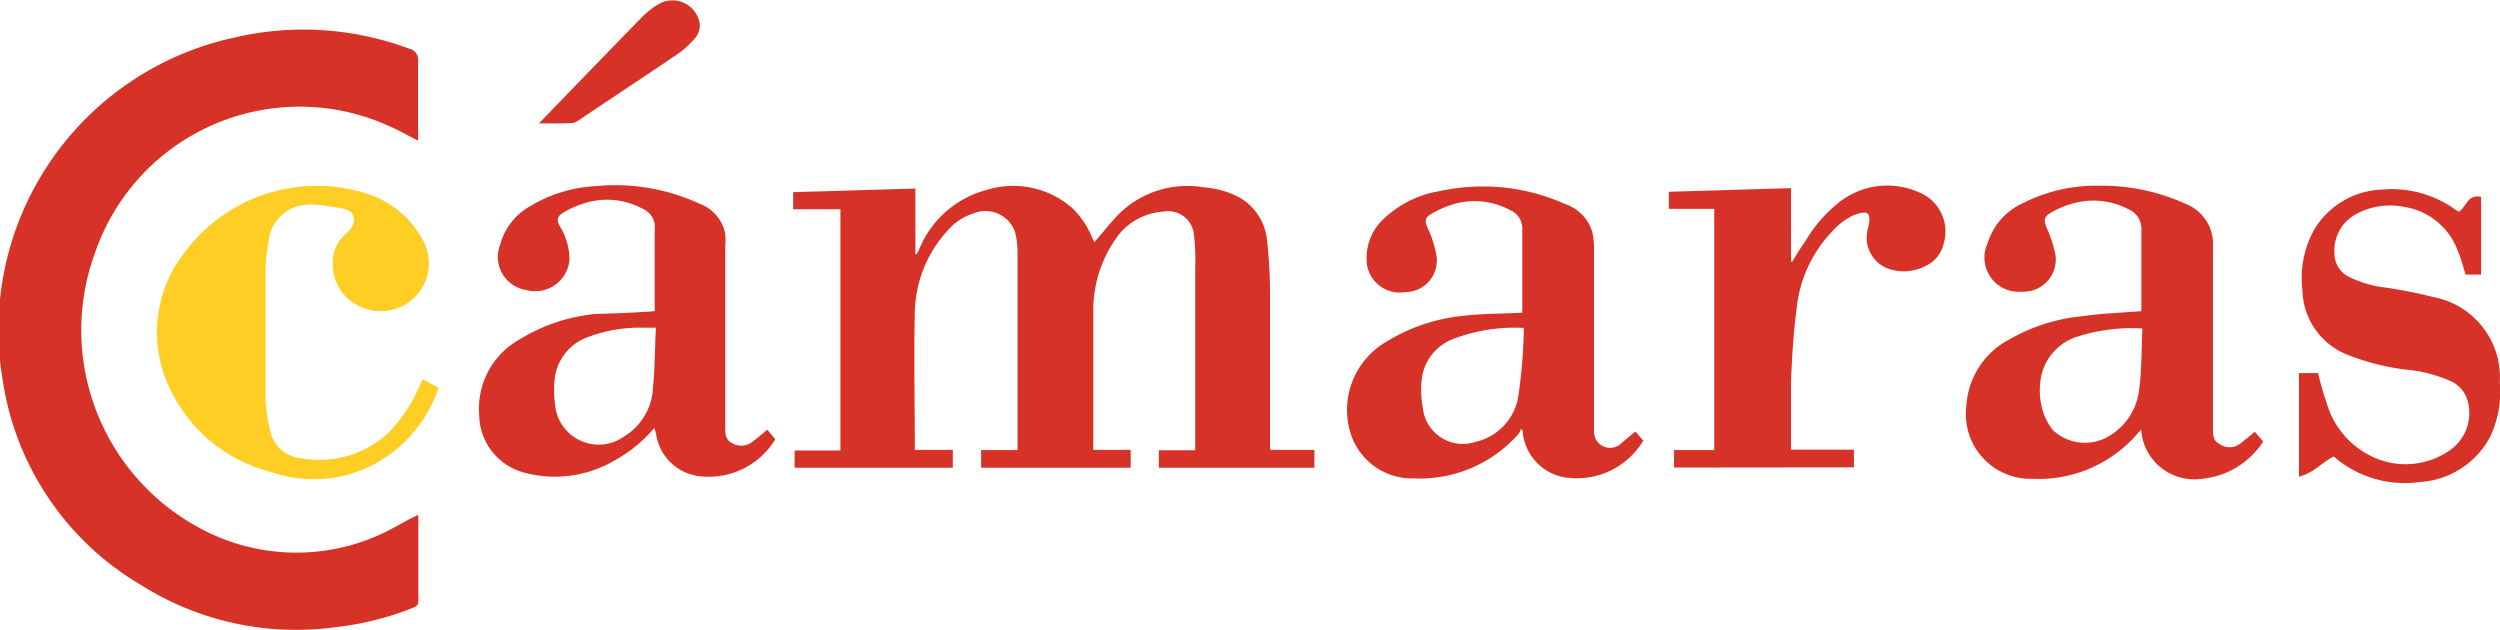
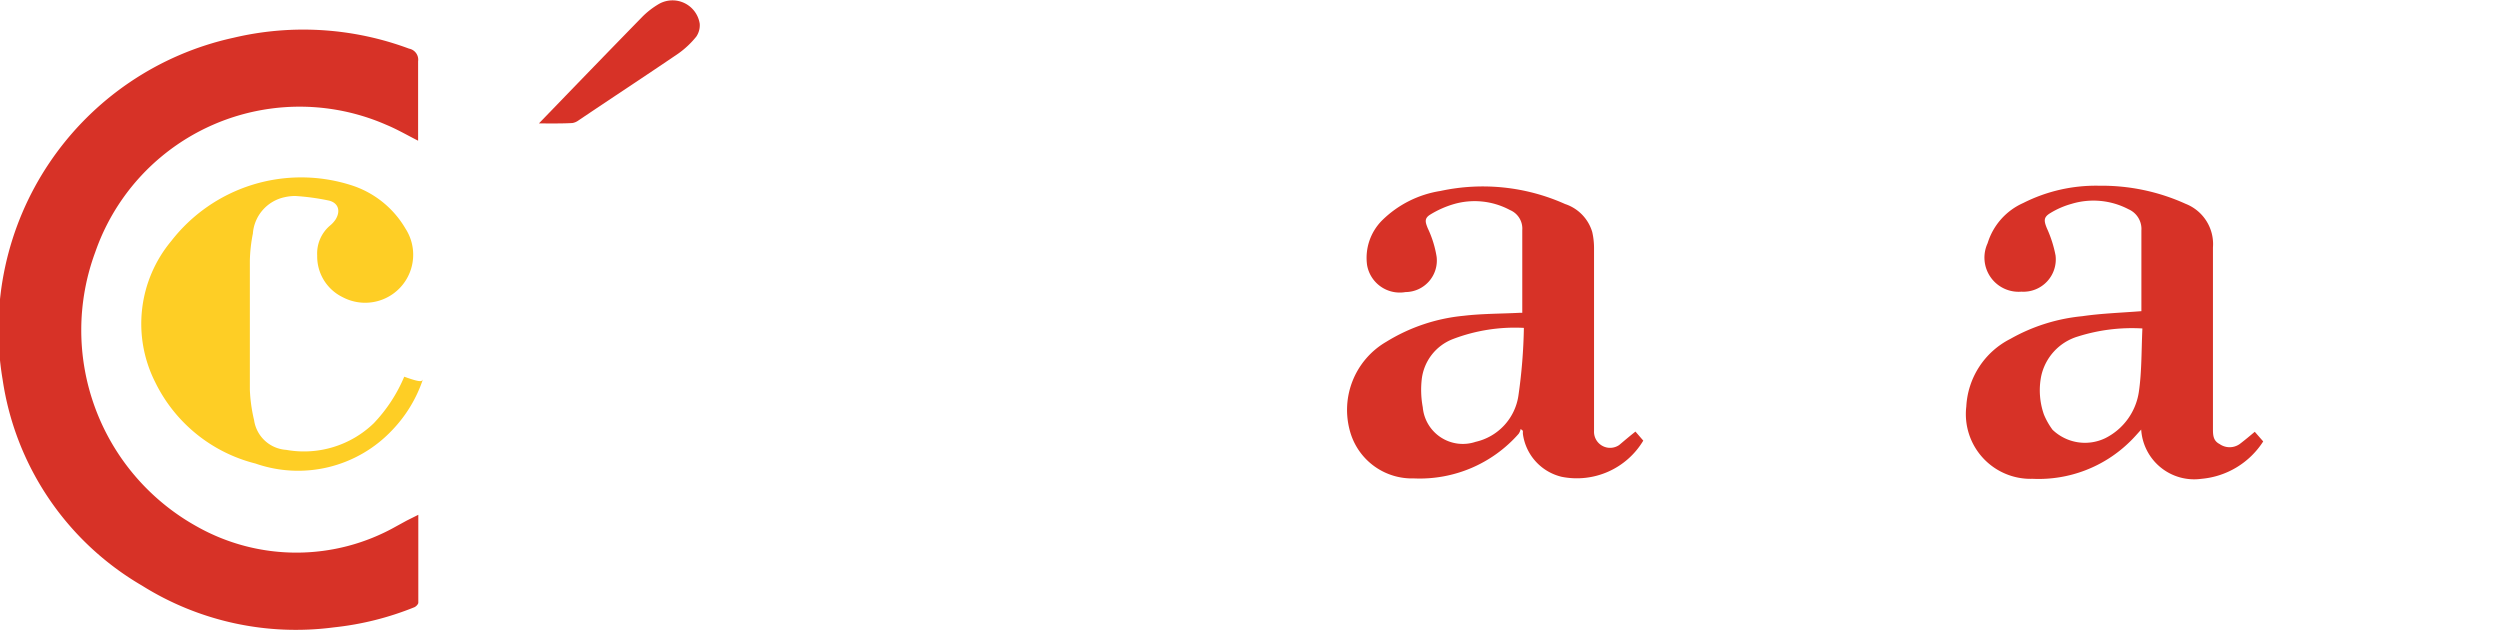
<svg xmlns="http://www.w3.org/2000/svg" id="Cámaras" viewBox="0 0 124.37 31.35">
  <defs>
    <style>.cls-1{fill:#d73227;}.cls-2{fill:#fece25;}</style>
  </defs>
  <path class="cls-1" d="M4981,10098.57c0,1.49,0,2.93,0,4.37,0,.08-.12.2-.2.23a14.8,14.8,0,0,1-4,1,14.42,14.42,0,0,1-9.55-2.08,14.26,14.26,0,0,1-6.93-10.25,14.87,14.87,0,0,1,11.48-17,15.07,15.07,0,0,1,8.74.54.56.56,0,0,1,.45.63c0,1.21,0,2.43,0,3.64v.31c-.55-.28-1.05-.57-1.58-.79a10.76,10.76,0,0,0-14.48,6.33,11.17,11.17,0,0,0,5.05,13.65,10.08,10.08,0,0,0,9.91,0l.53-.29Z" transform="translate(-4960.19 -10072.96)" />
-   <path class="cls-1" d="M5023.39,10095.34h2.19v.89h-7.74v-.87h1.81v-9.06a11.19,11.19,0,0,0-.06-1.64,1.29,1.29,0,0,0-1.54-1.17,3.08,3.08,0,0,0-2.38,1.39,6.17,6.17,0,0,0-1.09,3.5c0,2.24,0,4.48,0,6.73a2.11,2.11,0,0,0,0,.23h1.86v.89H5009v-.88h1.81v-7.67c0-.76,0-1.52,0-2.28a4.08,4.08,0,0,0-.13-.92,1.56,1.56,0,0,0-2.07-.9,2.76,2.76,0,0,0-1.26.83,6.17,6.17,0,0,0-1.65,4.12c-.05,2.21,0,4.42,0,6.63a1.28,1.28,0,0,0,0,.18h1.89v.89h-7.87v-.86H5002v-12h-2.35v-.85l6.08-.18v3.26l.07,0,.13-.27a5,5,0,0,1,3.34-2.92,4.45,4.45,0,0,1,4.25.89,4.2,4.2,0,0,1,1,1.48l.11.23c.43-.49.82-1,1.29-1.47a4.85,4.85,0,0,1,4.16-1.26,4.5,4.5,0,0,1,1.78.51,2.76,2.76,0,0,1,1.37,2.2,23.76,23.76,0,0,1,.14,2.67c0,2.51,0,5,0,7.54A1,1,0,0,0,5023.39,10095.34Z" transform="translate(-4960.19 -10072.96)" />
  <path class="cls-1" d="M5041.55,10094.43l.39.45a3.85,3.85,0,0,1-4.06,1.8,2.54,2.54,0,0,1-1.93-2.14l0-.15-.11-.09a.64.64,0,0,1-.1.24,6.55,6.55,0,0,1-5.21,2.22,3.2,3.2,0,0,1-3.13-2.18,3.92,3.92,0,0,1,1.76-4.62,8.94,8.94,0,0,1,3.84-1.29c.93-.11,1.87-.1,2.81-.15l.11,0c0-.1,0-.2,0-.29,0-1.28,0-2.55,0-3.82a1,1,0,0,0-.61-1,3.72,3.72,0,0,0-2.85-.28,4.83,4.83,0,0,0-1.11.5c-.31.19-.26.37-.13.69a5.19,5.19,0,0,1,.44,1.42,1.57,1.57,0,0,1-1.55,1.75,1.65,1.65,0,0,1-1.91-1.34,2.64,2.64,0,0,1,.75-2.23,5.3,5.3,0,0,1,2.9-1.46,10,10,0,0,1,6.2.65,2.09,2.09,0,0,1,1.35,1.39,3.57,3.57,0,0,1,.09.8c0,3,0,6.07,0,9.1a.8.8,0,0,0,1.25.7C5041,10094.88,5041.26,10094.66,5041.55,10094.43Zm-5.58-5.16a8.63,8.63,0,0,0-3.48.55,2.44,2.44,0,0,0-1.57,2,4.69,4.69,0,0,0,.05,1.4,2,2,0,0,0,2.63,1.72,2.77,2.77,0,0,0,2.13-2.31A26.65,26.65,0,0,0,5036,10089.27Z" transform="translate(-4960.19 -10072.96)" />
  <path class="cls-1" d="M5066.72,10088.44v-1.31c0-.9,0-1.8,0-2.7a1.07,1.07,0,0,0-.64-1.06,3.76,3.76,0,0,0-2.83-.27,4.15,4.15,0,0,0-1.06.46c-.35.21-.32.39-.17.76a5.9,5.9,0,0,1,.43,1.35,1.61,1.61,0,0,1-1.7,1.8,1.7,1.7,0,0,1-1.68-2.41,3.22,3.22,0,0,1,1.77-2,8,8,0,0,1,3.79-.86,10.08,10.08,0,0,1,4.29.9,2.15,2.15,0,0,1,1.36,2.17c0,3,0,6,0,9,0,.32,0,.61.33.78a.87.87,0,0,0,1,0c.25-.19.49-.39.75-.61l.42.48a4.07,4.07,0,0,1-3.07,1.86,2.64,2.64,0,0,1-3-2.45c-.21.23-.38.43-.57.61a6.48,6.48,0,0,1-4.83,1.84,3.22,3.22,0,0,1-3.3-3.6,4,4,0,0,1,2.19-3.36,9,9,0,0,1,3.58-1.13C5064.74,10088.55,5065.71,10088.52,5066.72,10088.44Zm.05.86a8.92,8.92,0,0,0-3.21.4,2.64,2.64,0,0,0-1.83,2,3.64,3.64,0,0,0,.14,1.88,3.55,3.55,0,0,0,.43.76,2.33,2.33,0,0,0,2.62.42,3.08,3.08,0,0,0,1.68-2.35C5066.74,10091.43,5066.72,10090.37,5066.77,10089.3Z" transform="translate(-4960.19 -10072.96)" />
-   <path class="cls-1" d="M4992.76,10088.44v-3.05c0-.32,0-.64,0-1a1,1,0,0,0-.63-1.06,3.7,3.7,0,0,0-2.86-.26,4.57,4.57,0,0,0-1.06.47c-.33.2-.34.39-.14.73a3.13,3.13,0,0,1,.45,1.63,1.71,1.71,0,0,1-2.14,1.49,1.67,1.67,0,0,1-1.3-2.28,3.09,3.09,0,0,1,1.48-1.89,7,7,0,0,1,3.27-1,10,10,0,0,1,5.15.87,2,2,0,0,1,1.29,1.5,4.35,4.35,0,0,1,0,.63q0,4.52,0,9c0,.32,0,.62.35.79a.89.89,0,0,0,1-.07c.25-.19.48-.39.74-.6l.4.47a3.87,3.87,0,0,1-3.92,1.82,2.48,2.48,0,0,1-2-2c0-.12-.06-.23-.1-.38a7,7,0,0,1-2,1.63,5.85,5.85,0,0,1-4.55.57,3,3,0,0,1-2.16-2.84,3.94,3.94,0,0,1,2-3.76,8.8,8.8,0,0,1,3.78-1.27C4990.76,10088.55,4991.74,10088.52,4992.76,10088.44Zm.06.82-.83,0a7.23,7.23,0,0,0-2.47.44,2.5,2.5,0,0,0-1.72,2,5,5,0,0,0,0,1.34,2.18,2.18,0,0,0,3.46,1.62,3,3,0,0,0,1.38-2.07C4992.77,10091.5,4992.76,10090.4,4992.82,10089.26Z" transform="translate(-4960.19 -10072.96)" />
-   <path class="cls-2" d="M4981.23,10091.83l.78.42a6.74,6.74,0,0,1-1.55,2.55,6.43,6.43,0,0,1-6.78,1.64,7.62,7.62,0,0,1-5-4.07,6.43,6.43,0,0,1,.81-7,8.18,8.18,0,0,1,8.91-2.79,4.81,4.81,0,0,1,2.74,2.17,2.39,2.39,0,0,1-3.13,3.41,2.25,2.25,0,0,1-1.26-2.07,1.82,1.82,0,0,1,.64-1.49,1.36,1.36,0,0,0,.28-.31c.25-.41.14-.81-.33-.93a11.52,11.52,0,0,0-1.68-.23,2.39,2.39,0,0,0-.53.06,2,2,0,0,0-1.58,1.81,7.64,7.64,0,0,0-.15,1.34c0,2.15,0,4.29,0,6.43a7.84,7.84,0,0,0,.21,1.51,1.73,1.73,0,0,0,1.6,1.48,5,5,0,0,0,4.35-1.32,7.64,7.64,0,0,0,1.52-2.32C4981.13,10092,4981.18,10091.94,4981.23,10091.83Z" transform="translate(-4960.19 -10072.96)" />
-   <path class="cls-1" d="M5043.47,10096.22v-.69c0-.05,0-.1,0-.18h2v-12h-2.26v-.85l6.08-.18v3.66l.06,0c.21-.35.42-.7.64-1a7,7,0,0,1,1.75-2,3.87,3.87,0,0,1,3.9-.46,2.1,2.1,0,0,1,1.24,2.57,1.57,1.57,0,0,1-.64.95,2.38,2.38,0,0,1-1.9.35,1.65,1.65,0,0,1-1.2-2.14c.14-.7,0-.86-.72-.59a3.23,3.23,0,0,0-1.06.79,6.48,6.48,0,0,0-1.79,3.86c-.16,1.19-.23,2.4-.28,3.61,0,1,0,2,0,3.06v.35h3.13v.88Z" transform="translate(-4960.19 -10072.96)" />
-   <path class="cls-1" d="M5076.29,10095.67c-.6.29-1,.83-1.73,1v-5.15h.95a15,15,0,0,0,.44,1.53,4.25,4.25,0,0,0,2.49,2.73,3.84,3.84,0,0,0,3.58-.39,2.25,2.25,0,0,0,.94-2.45,1.52,1.52,0,0,0-.81-1,7.09,7.09,0,0,0-2.34-.6,11.84,11.84,0,0,1-2.81-.72,3.54,3.54,0,0,1-2.27-3.25,4.93,4.93,0,0,1,.63-3.06,4.11,4.11,0,0,1,3.36-1.92,5.39,5.39,0,0,1,3.62,1l.17.1c.38-.23.45-.9,1.11-.73v3.86h-.77c-.12-.37-.21-.76-.37-1.13a3.4,3.4,0,0,0-2.7-2.24,3.55,3.55,0,0,0-2.45.4,2.07,2.07,0,0,0-1,2,1.27,1.27,0,0,0,.73,1.09,5.57,5.57,0,0,0,1.84.53,23.82,23.82,0,0,1,2.35.47,4.06,4.06,0,0,1,3.3,4.24,5.26,5.26,0,0,1-.48,2.71,4.25,4.25,0,0,1-3.51,2.25A5.36,5.36,0,0,1,5076.29,10095.67Z" transform="translate(-4960.19 -10072.96)" />
+   <path class="cls-2" d="M4981.23,10091.83a6.74,6.74,0,0,1-1.55,2.55,6.43,6.43,0,0,1-6.78,1.64,7.62,7.62,0,0,1-5-4.07,6.43,6.43,0,0,1,.81-7,8.18,8.18,0,0,1,8.91-2.79,4.81,4.81,0,0,1,2.74,2.17,2.39,2.39,0,0,1-3.13,3.41,2.25,2.25,0,0,1-1.26-2.07,1.82,1.82,0,0,1,.64-1.49,1.36,1.36,0,0,0,.28-.31c.25-.41.14-.81-.33-.93a11.52,11.52,0,0,0-1.68-.23,2.39,2.39,0,0,0-.53.06,2,2,0,0,0-1.58,1.81,7.64,7.64,0,0,0-.15,1.34c0,2.15,0,4.29,0,6.43a7.84,7.84,0,0,0,.21,1.51,1.73,1.73,0,0,0,1.6,1.48,5,5,0,0,0,4.35-1.32,7.64,7.64,0,0,0,1.52-2.32C4981.13,10092,4981.18,10091.94,4981.23,10091.83Z" transform="translate(-4960.19 -10072.96)" />
  <path class="cls-1" d="M4987,10079.1c1.74-1.8,3.43-3.55,5.13-5.29a4,4,0,0,1,.87-.67,1.37,1.37,0,0,1,2,1,1,1,0,0,1-.17.64,4.44,4.44,0,0,1-.89.84c-1.66,1.13-3.34,2.23-5,3.35a.7.7,0,0,1-.27.11C4988.15,10079.11,4987.62,10079.1,4987,10079.1Z" transform="translate(-4960.19 -10072.96)" />
</svg>